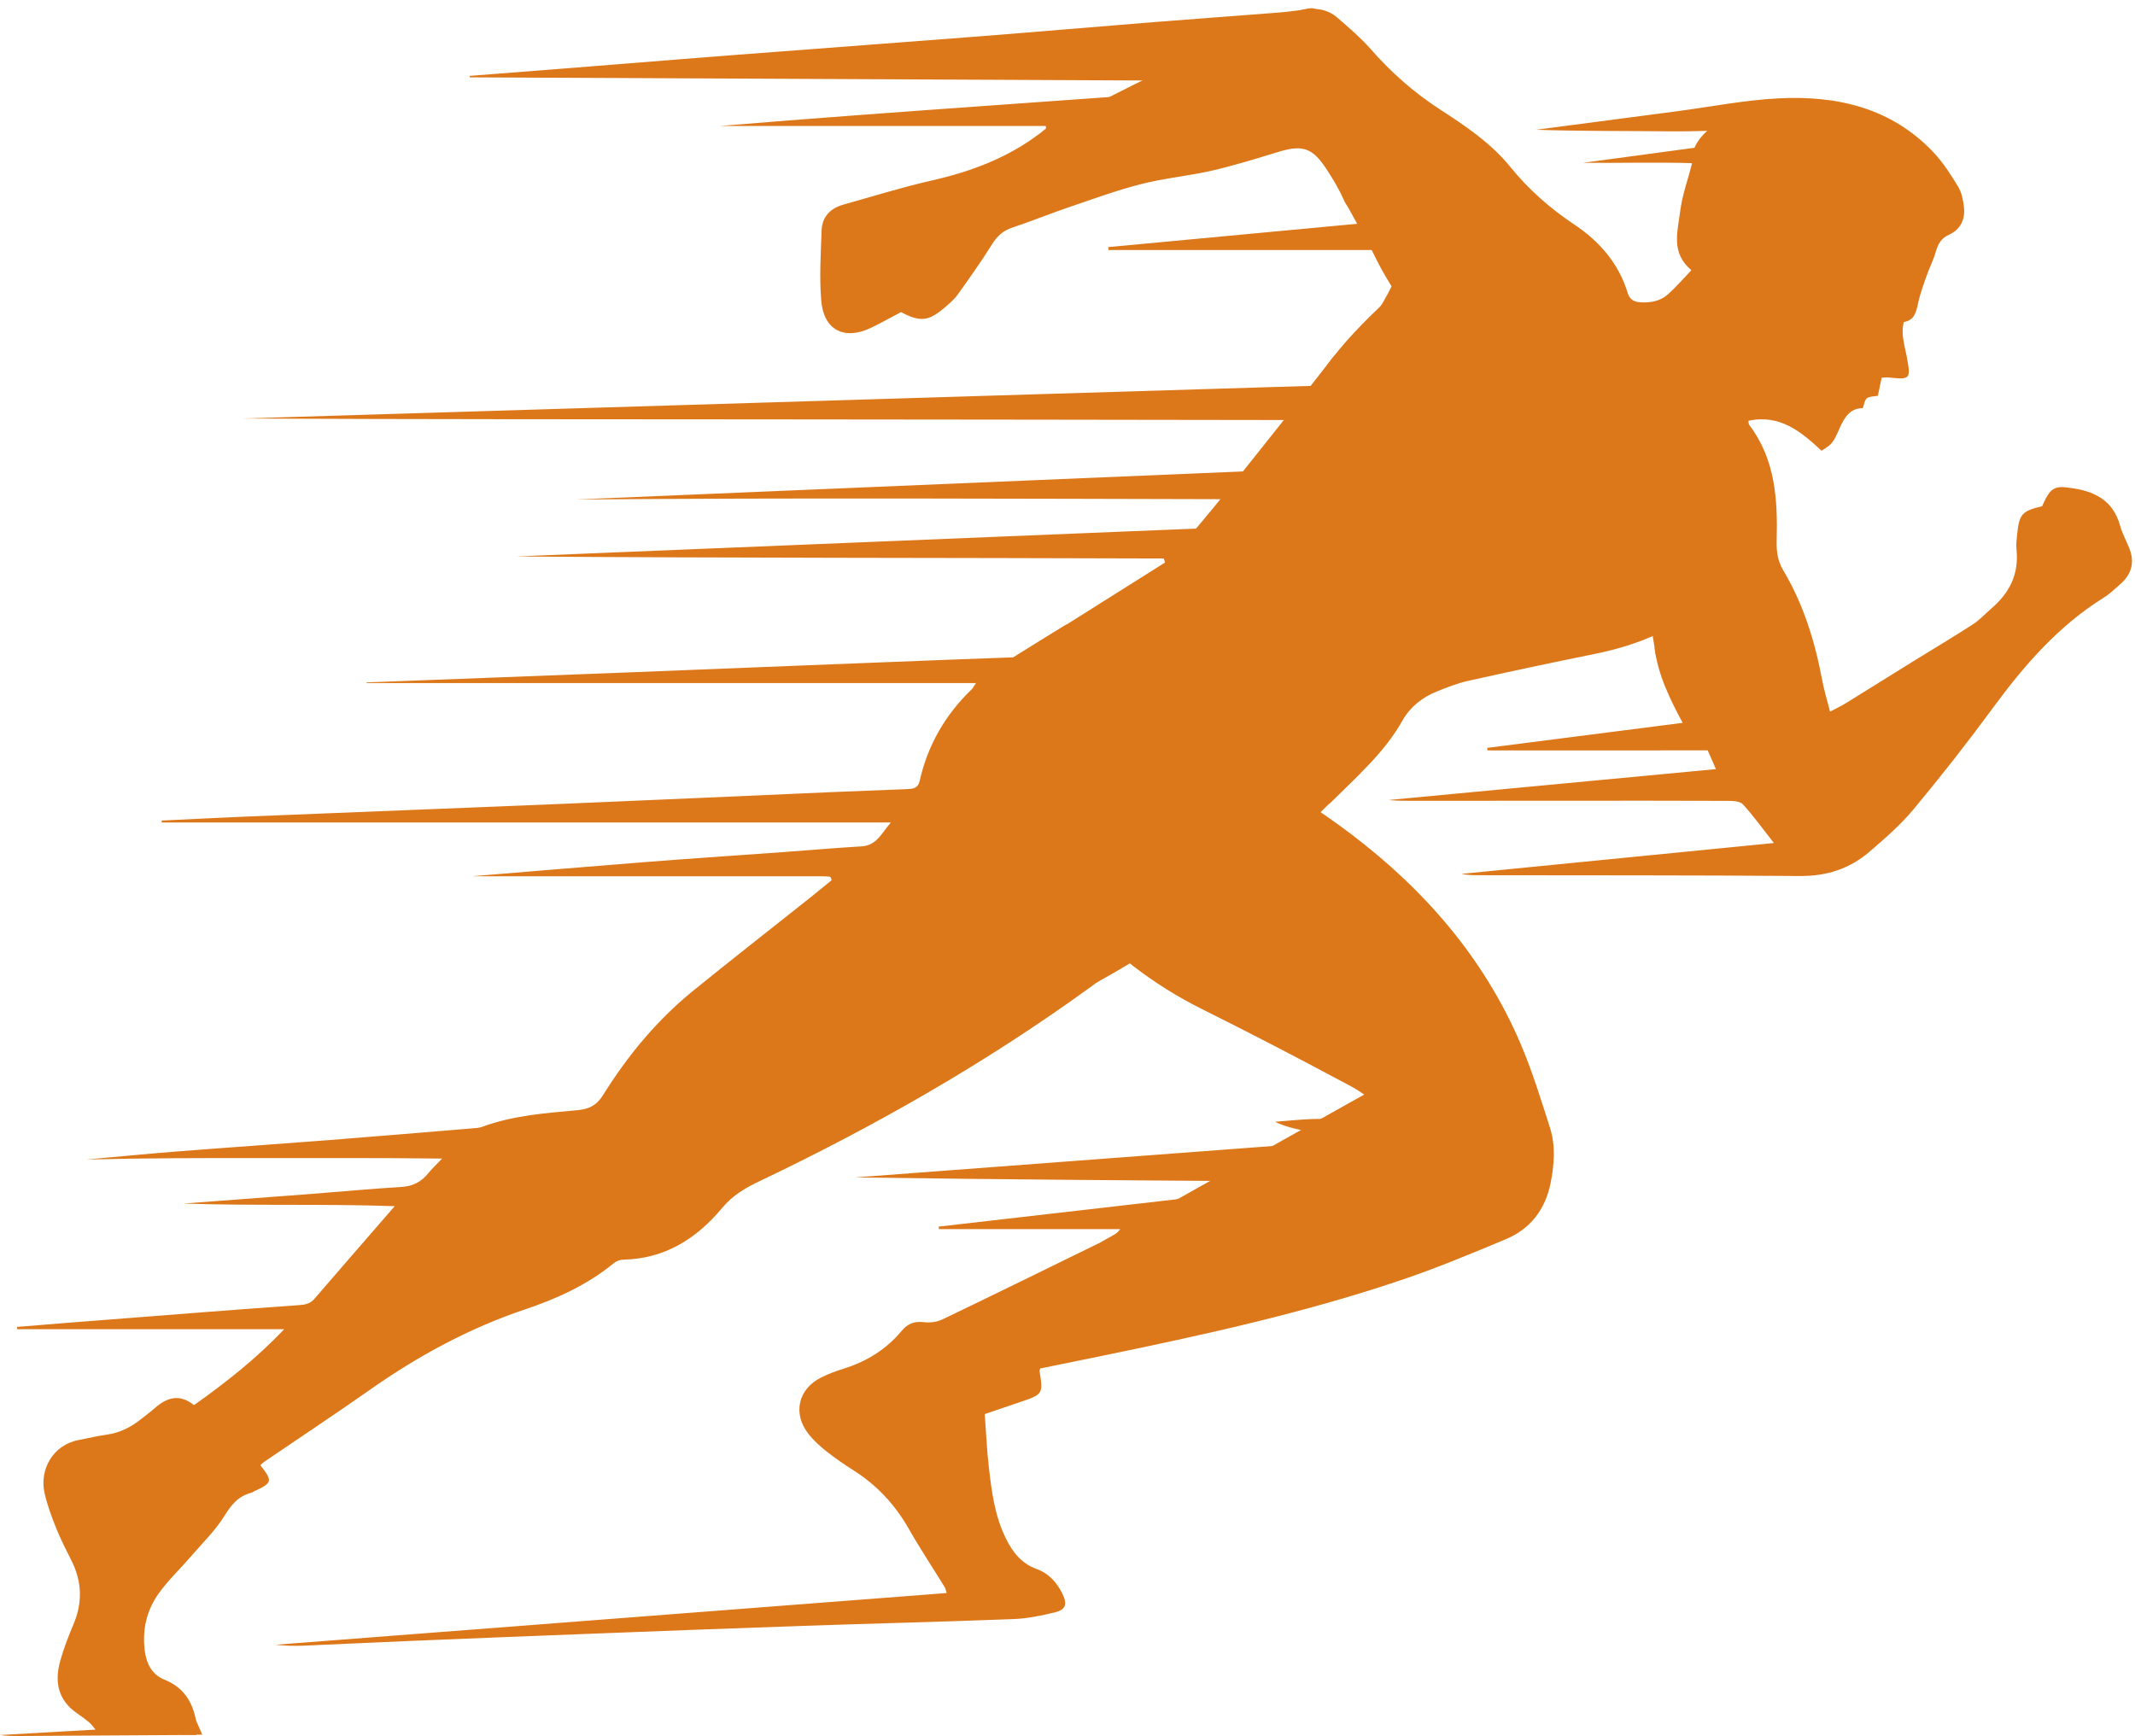
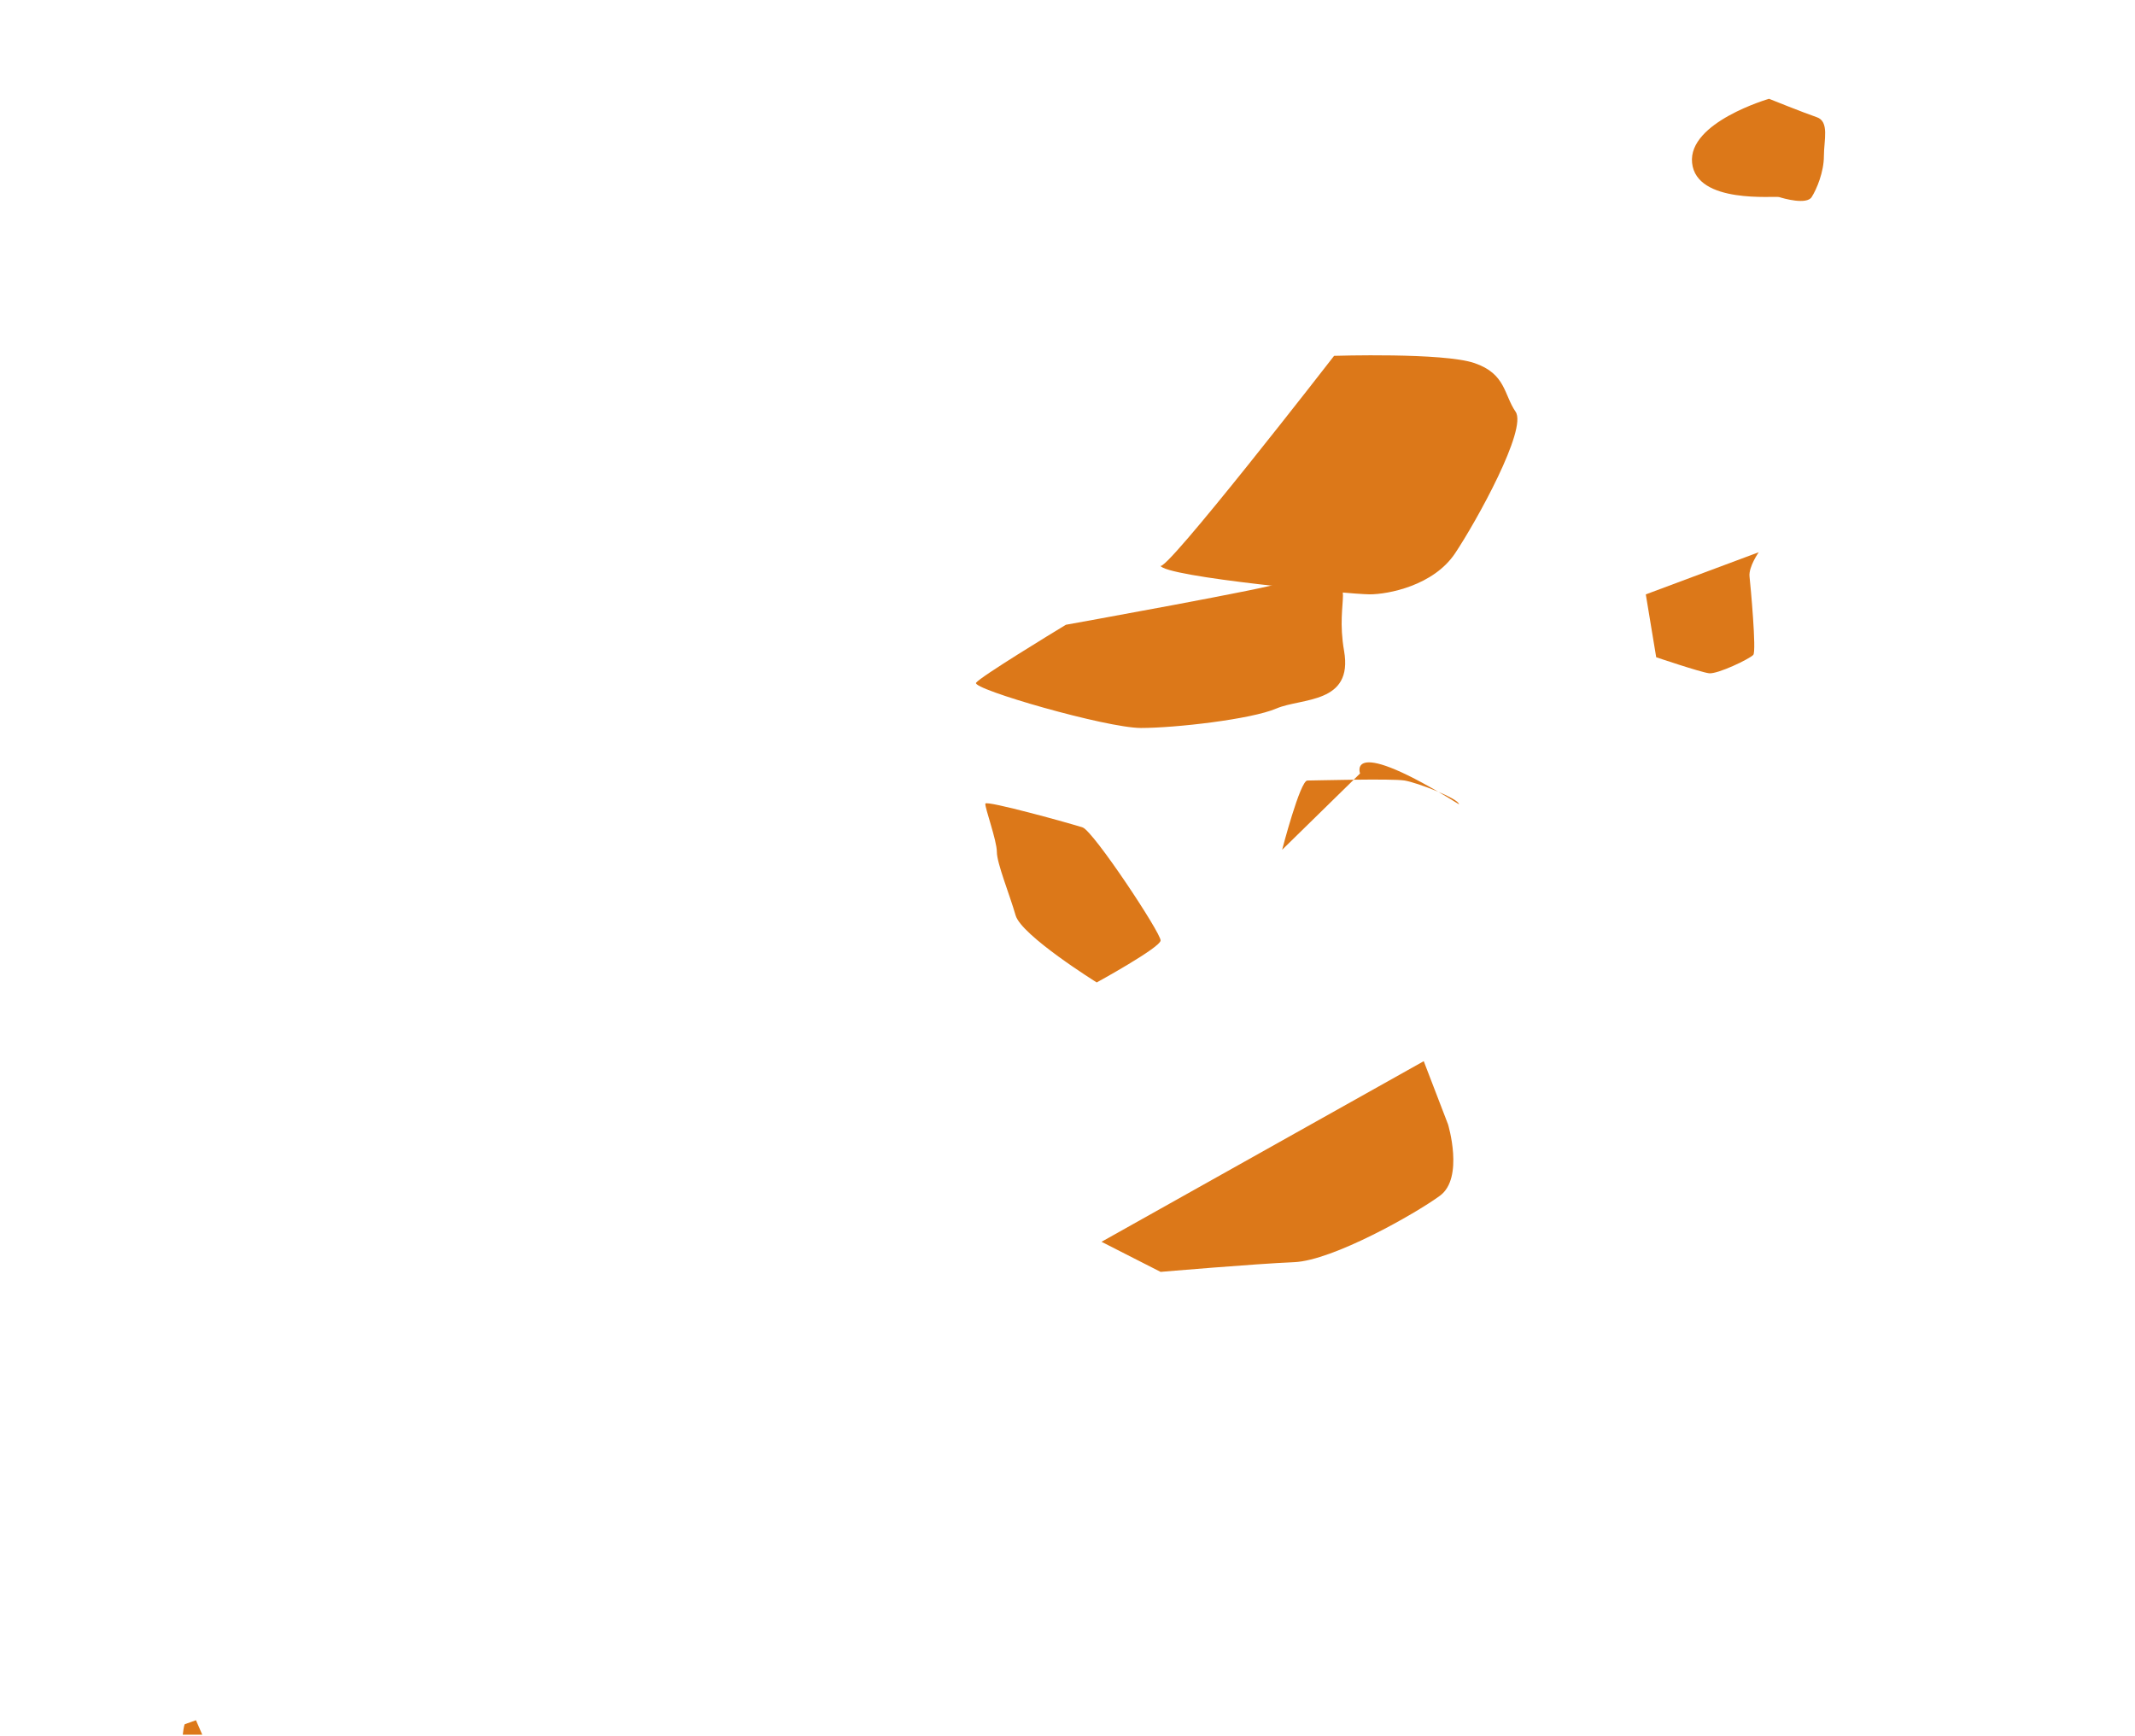
<svg xmlns="http://www.w3.org/2000/svg" fill="#dc7819" height="3772.6" preserveAspectRatio="xMidYMid meet" version="1" viewBox="286.3 89.3 4639.2 3772.6" width="4639.2" zoomAndPan="magnify">
  <g id="change1_1">
-     <path d="M713.2,3830c-0.5-0.9-0.9-1.6-1-2.4c-8-40.8-27.3-71.5-68.3-88c-25.4-10.2-38.7-32-42.7-60.8 c-6.4-46.6,3.3-89.3,29.8-126.5c20.6-28.9,47-53.7,70.3-80.8c24.7-28.7,52.5-55.6,72.3-87.4c15.1-24.4,30.4-43.6,58.5-50.7 c2.1-0.5,3.8-2,5.8-2.9c40.6-19,41.4-22,14.1-57.2c3.3-2.7,6.3-5.8,9.8-8.2c76.3-51.9,153.2-102.9,228.7-155.9 c104.6-73.4,215.4-133.7,337-174.5c69-23.2,135.3-53.3,192.5-100.3c5.4-4.5,13.7-7.5,20.7-7.7c90.5-1.9,159.2-45.6,215-112.6 c21.6-26,48.6-42.4,78.3-56.6c252.4-120.2,494.4-258.2,721-422.5c13.7-9.9,27.2-20.1,43.1-31.9c-81.7-85.1-160.3-167.9-206.5-274.8 c9,4.8,15.7,11.6,21.9,18.8c35,40.1,69.4,80.7,104.9,120.3c79.9,88.9,172.3,161.3,279.9,214.9c108.8,54.1,216.5,110.3,323.6,167.7 c27.3,14.6,52.1,35.3,74.6,56.9c27.4,26.3,44,72.2,42.7,104.8c-8.2-13.8-16.1-25.3-22.3-37.7c-18.6-37.3-49.5-52.8-89.9-52.7 c-29.3,0.1-58.7-1.2-88-0.2c-27.4,0.9-54.8,3.9-82.1,6c43.7,21.2,91.7,20.5,135.5,35.7c-0.3,2.1-0.5,4.2-0.8,6.4 c-349.1,26.3-698.1,52.5-1047.2,78.8c161.3,2.3,322.7,4.1,484.1,5.4c160.4,1.4,320.8,2.3,481.1,3.5c0.1,2.6,0.2,5.3,0.3,7.9 c-261.3,30-522.6,60-783.9,90.1c0.2,1.8,0.4,3.6,0.5,5.5h394c-7.8,10.1-16.6,15.9-26.1,20.6c-119.8,58.7-239.6,117.6-359.9,175.4 c-11.8,5.7-27.2,7.8-40.3,6.2c-20.7-2.6-35.6,3.1-48.6,18.8c-33.5,40.4-76.4,66.8-126.4,82.3c-16.5,5.1-32.9,11.3-48.4,19 c-50.2,24.9-62.5,78.4-27.8,122.6c11.3,14.4,25.2,27,39.6,38.4c18.7,14.8,38.5,28.3,58.7,41.1c50.6,32.1,89.8,74.4,119.5,126.5 c24.7,43.3,52.3,84.9,78.5,127.4c1.5,2.5,1.9,5.8,4,12.5c-487.3,37.6-972.9,75-1458.5,112.4c20.3,2.1,40.5,2.9,60.7,2 c81.4-3.4,162.7-7.4,244.1-10.8c124.8-5.2,249.6-10.1,374.4-14.9c156.3-6,312.6-12.1,468.9-17.4c152-5.2,304-8.8,456-14.7 c30.1-1.2,60.3-7.5,89.7-14.6c23.2-5.6,27.1-17.5,17-38.9c-12-25.5-30.1-45.6-56.9-55.4c-33.1-12.1-52-36.4-67-66.9 c-24-48.9-30.6-101.5-36.7-154.3c-4.4-37.5-5.9-75.3-8.9-115.4c27.1-9.2,51.5-17.6,75.9-25.8c50.8-17.1,51.1-17.5,43.2-67.9 c-0.2-1,0.5-2.1,1.5-5.4c44.4-9.1,90-18.3,135.5-27.7c217.9-44.9,435.2-92.4,646.3-163.6c78-26.3,154.3-57.9,230.2-89.8 c53.6-22.5,85.8-65.2,97.1-122.5c7.8-39.8,11-80.3-1.4-119.3c-19.8-61.9-38.9-124.4-64.5-184c-79.4-185.2-207.5-332.6-366.5-453.5 c-64.7-49.2-134-92.3-201.2-138.2c-10.5-7.2-22.6-12.6-29.2-24.7c66.4,21.9,122,63.9,182.1,96c58.5-58.3,118.9-110.1,158.5-180.5 c17-30.2,43.7-51.1,75.9-63.9c22.1-8.8,44.6-17.7,67.7-22.8c91-20.3,182.3-39.7,273.7-58.2c94.4-19.1,180.8-53.6,251.1-122 c1.7-1.6,4.8-1.8,12-4.2c-32.4,56-79.9,86.9-132.4,113.1c7.6,59,32.8,110,61,162.7c-144.6,18.5-284.6,36.4-424.5,54.4 c0.1,1.8,0.3,3.7,0.4,5.5H3997c6.4,14.5,11.8,26.8,17.9,40.7c-239.9,22.6-475.4,44.8-710.9,67.1c16.2,1.8,32.5,1.8,48.7,1.8 c116.2-0.1,232.5-0.2,348.7-0.2c113,0,226-0.2,338.9,0.3c11.3,0.1,26.8,0.5,33.1,7.4c23,25,42.8,52.9,67.4,84.2 c-230.8,22.8-454.9,45-679.1,67.1c14.3,2.9,28.5,2.9,42.6,2.9c231.4,0.4,462.8-0.1,694.2,1.7c57.5,0.4,107.3-16.1,149.9-52.6 c33.7-28.9,67.7-58.6,96-92.5c59-70.9,116-143.6,170.6-217.9c68.6-93.5,143.2-180.1,243-242.2c12.8-7.9,23.8-18.8,35.3-28.8 c25-21.7,32.2-48,19.5-79.1c-6.6-16-15-31.6-19.6-48.1c-15.7-56.9-58.2-76.4-111.2-82.5c-1.1-0.1-2.1-0.5-3.2-0.6 c-25.2-3.3-35.9,2.2-47.5,24.4c-2.9,5.6-5.4,11.5-7.6,16.3c-43.1,10.1-49.7,17.2-54,58.6c-1.2,11.9-3,24-1.7,35.7 c5.7,53.4-15.5,94.7-55.1,128.4c-13.2,11.3-25.1,24.6-39.5,33.9c-40.9,26.5-82.9,51.4-124.4,77.1c-50.7,31.4-101.2,63.1-151.9,94.4 c-9.8,6-20.3,10.9-34.2,18.3c-6.5-25.6-13.2-47.2-17.3-69.2c-15.6-83.8-40.6-164.3-84.4-237.9c-12.3-20.6-14.9-41-14.3-64.8 c2.3-88.6-2.7-176.2-59.6-251.2c-1.7-2.2-1.3-5.9-1.9-8.9c68.7-15.2,115.4,24.5,159.1,65.1c23.4-15.4,24-15.2,39.5-49.8 c10.3-22.9,22.2-42.6,50-42.9c3.2-8.4,4-17.8,8.9-21.4c6-4.4,15.6-3.8,23.9-5.5c2.9-13.9,5.5-26.2,8.2-39.1 c6.3-0.3,10.5-1.2,14.6-0.7c48.4,5.1,49,4.1,39.9-45.6c-4.5-24.2-13.2-48.2-6.4-74.8c22.7-3.6,26.8-20.9,30.8-39.9 c4.2-19.9,11.3-39.3,18.1-58.7c6.4-18.4,15.5-36,20.8-54.6c4.8-16.6,11.5-28.8,28.4-36.4c25.7-11.7,35.9-34.3,32.5-61.6 c-1.9-14.8-5-30.7-12.6-43.1c-15.7-25.8-32.3-51.9-52.9-73.8c-92-97.9-211-124.7-338.8-117.9c-73.5,3.9-146.4,18.4-219.5,28 c-102,13.4-204,26.8-306,40.2c97.9,3.2,195.5,2.4,293,3.4c97.7,1,195.4-8.8,293.1-4.7c0.2,2.6,0.4,5.2,0.6,7.8 c-161.6,21.8-323.2,43.5-484.8,65.3c78.9,0.7,157.4-1.6,237.4,0.7c-9.6,37.1-21.7,70.2-25.9,104.2c-5.4,43.6-21.1,90.7,24.3,128.4 c-18.2,19-33.6,37.1-51.3,52.7c-17,15-38.6,18.8-61.1,17c-13-1.1-21.8-6.3-26-20.1c-19.5-64.3-61.5-112.4-115.9-148.7 c-52.8-35.2-99-75.7-139.2-125.3c-41.9-51.7-97.8-89.3-153.4-125.3c-56.1-36.4-105.3-79.8-149.3-130c-22-25.1-47.9-47.1-73.2-69.1 c-17-14.8-38-20.7-60.7-18.5c-21.6,2.1-43,5.6-64.6,7.3c-90.9,7.2-181.9,13.6-272.8,20.9c-126.6,10.1-253.2,21.1-379.8,31 c-148.3,11.6-296.7,22.4-445,33.9C1836,212.1,1703,223,1569.8,233.6c-87.6,6.9-175.1,13.7-262.7,20.6c0,1.1,0.1,2.1,0.1,3.2 c580.7,2.7,1161.3,5.4,1742,8.2c0.1,2.7,0.2,5.4,0.3,8.1c-399.4,31.7-799.4,56.1-1198.9,89.4h708.1c0.2,3.7,0.8,5.2,0.3,5.6 c-4.1,3.5-8.3,6.8-12.6,10.1c-69.6,53-148.8,83-233.6,102.3c-65.5,14.9-129.8,34.8-194.5,53.1c-27.8,7.8-45.7,26.4-46.7,55.8 c-1.8,50.9-5.1,102.3-0.8,152.9c5.4,64.1,50.6,86.6,108.6,58.6c22.3-10.8,43.9-23,64.7-33.9c41.2,21.7,59.4,20.1,93.2-8.5 c10.7-9.1,22-18.4,30.1-29.7c25.9-36.1,51.6-72.5,75.1-110.1c11.1-17.7,24-28.9,43.8-35.5c41.2-13.6,81.4-30.2,122.4-44.1 c52.3-17.8,104.4-36.9,157.8-50.5c50.3-12.8,102.7-17.5,153.4-29.1c48.5-11.2,96.2-26,143.9-40.6c51.3-15.7,73.6-9.6,102.9,34.4 c15,22.5,29,46.1,40.1,70.7c9.3,20.5,22.1,25.1,43.3,24.2c48.8-2.1,97.7-1.5,146.6-1.2c12.3,0.1,24.6,3.2,36.9,5 c-0.2,1.5-0.4,3-0.7,4.5c-246.1,23.1-492.2,46.1-738.3,69.2c0.1,2.1,0.1,4.3,0.2,6.4h572.7c32,71.8,77.5,131.2,124.9,189.3 c26.3,32.2,37.1,70.8,39.2,111.8c1.7,33.2-1.8,65.7-18.9,96.1c-0.6-52.8,2.1-105.4-17.4-155.8c-20.5-52.8-65.8-84.8-100.8-127.7 c-45.7,43.8-88.3,86.3-124.9,137c35.4,16.9,73.9,18.7,105.3,40.2c-820.5,25.1-1641,50.1-2461.6,75.2c379,1.8,758,1.6,1136.9,1.9 c379.4,0.2,758.7,0.9,1141.3,1.4c-8.5,22.6-15,40.1-22.2,59.4c93.7,12.9,184.3,16.4,273.6,29.8c-0.1,2.5-0.3,5-0.4,7.5 c-601.5,25.3-1203,50.7-1804.4,76c478.1-3.9,956.1-1.7,1438.4-0.6c-7.2,12.5-11.2,19.5-15.7,27.3c88.2,10,175.2,5.9,261.2,15.3 c-0.1,2.5-0.1,4.9-0.2,7.4c-604.9,24.8-1209.9,49.6-1814.8,74.4c469.5,3.5,938.8,2.7,1408.2,4.4c0.9,2.9,1.7,5.8,2.6,8.8 c-86.3,54.4-172.6,108.8-265.4,167.2c172.7,2.3,337.5,4.5,502.3,6.7c0.1,2.3,0.2,4.5,0.3,6.8c-11.5,1.8-22.9,4.7-34.4,5.2 c-44.5,2.3-89,3.9-133.5,5.5c-183.4,6.8-366.9,13.1-550.3,20.2c-224.7,8.6-449.3,17.9-673.9,26.7c-193.4,7.6-386.8,14.8-580.2,22.2 c0,0.5,0,0.9,0,1.4h1324.4c-4.8,7-6.6,11-9.5,13.7c-57,55-95.3,120.8-112.7,198.1c-4,17.8-15.2,18.2-28.8,18.7 c-54.3,2-108.5,4.2-162.7,6.5c-197.5,8.6-394.9,17.6-592.4,25.8c-224.6,9.4-449.3,17.9-673.9,27.1c-63.1,2.6-126.2,5.9-189.4,8.9 c0,1.4,0,2.8,0.1,4.2H2222c-20.7,24.3-31.2,50-63.7,51.9c-57.4,3.4-114.8,8.5-172.2,12.6c-97.5,7.1-195,13.5-292.4,21.1 c-136.3,10.7-272.6,22.3-381.8,31.3c235.9,0,498.7,0,761.6,0c5.4,0,10.8,0.5,16.2,1c0.7,0.1,1.4,1.4,1.9,2.3 c0.5,0.9,0.7,1.9,1.8,5.2c-16,13-32.7,26.8-49.5,40.2c-84.1,66.9-168.9,133-252.3,200.8c-78.2,63.6-141.8,140.8-194.9,226 c-14.1,22.7-31.1,30.5-54.8,32.7c-70.2,6.5-140.7,11.4-207.8,36.3c-7,2.6-14.9,2.7-22.5,3.4c-103.9,8.6-207.7,17.4-311.6,25.5 c-110.4,8.6-220.9,16.1-331.3,24.8c-64.8,5.1-129.5,11.5-194.3,17.3c127.7-3.2,255.4-3.3,383.1-3.1c127.3,0.2,254.5-0.7,389.4,1.1 c-13.9,14.7-22.6,22.7-30,31.8c-15.1,18.7-33.3,28.3-58.1,29.8c-67.2,4.1-134.2,10.4-201.3,15.6c-90.8,7-181.6,13.7-272.5,20.5 c151.3,5.2,302.5,0.3,459,5.7c-61.2,70.6-118.2,135.9-174.7,201.6c-9.6,11.2-21.5,12.7-34.9,13.6c-69.3,4.8-138.6,10.1-207.9,15.4 c-101.7,7.8-203.5,15.8-305.2,23.8c-32.7,2.6-65.3,5.3-97.9,8c0.1,1.6,0.1,3.3,0.2,4.9h580.3c-61.9,65.3-127.3,116.1-196,165.1 c-31.6-25.5-59.2-16.7-85.5,6.7c-9.7,8.6-20.4,16.3-30.6,24.4c-21.6,17.2-45.4,29.1-73.3,33c-20.4,2.8-40.5,7.8-60.7,11.6 c-57.4,10.8-85.8,65-74.8,114.7c5.8,26.3,15.3,51.9,25.4,77c9.6,24.1,21.6,47.4,33.3,70.6c22.8,45.5,24.3,91.1,4.3,138.2 c-11,25.9-21.1,52.4-28.8,79.5c-12.9,45.9-4.7,86.1,37.5,114.6c9,6.1,17.6,12.7,26,19.6c4.2,3.5,7.3,8.3,13.2,15.2 c-72.2,4.1-139.9,8-207.6,11.8c14.2,2.1,28.3,2.1,42.4,2.1c128.2-0.7,256.4-1.5,384.6-2.3C712.5,3849.4,712.5,3839.8,713.2,3830z" />
    <path d="M4130.3,304c0,0-176.5,50.9-167.2,139.3c9.3,90,180,71.2,189.4,74.3c9.4,3.1,59.5,17.2,70.4,0c11-17.2,26.6-54.8,26.6-89.2 s12.5-75.1-15.7-84.5C4205.8,334.4,4130.3,304,4130.3,304z" />
-     <path d="M2559.1,368.6c32.6-12.3,534.4-279.3,583.8-260.4s0,195.7,0,195.7s-136.3,62.9-159.8,64.7c-23.5,1.8-164.4,0-164.4,0 H2559.1z" />
-     <path d="M3206.9,524.3L3310.3,711c0,0-53.4,113.7-103.4,125.3c93.2,60.9,206,279.3,206,279.3s150.3,54,178.5-18.8 c28.2-72.8,44.6-239.5,28.2-293.5c-16.4-54-105.7-187.9-110.4-202c-4.7-14.1-84.3-103.3-92.7-108s-38.8-44.6-67-49.3 C3321.2,439.3,3206.9,524.3,3206.9,524.3z" />
    <path d="M3185.2,862.6c0,0-375.3,484.1-377.9,455.4c6.7,25.4,415.3,62.9,455.3,62.9s138.5-18.8,185.5-89.2s157.3-270.1,131.5-307.6 c-25.8-37.6-21.1-82.2-89.2-105.7C3422.2,855,3185.2,862.6,3185.2,862.6z" />
    <path d="M2602.5,1447c0,0-1,0.6-3,1.8c-23.9,14.5-183.5,111.6-192.3,124.3c-9.5,13.7,283.1,98.2,358.3,98.2 c75.1,0,239.5-18.8,294.3-42.3c54.8-23.5,167.3-9.4,147.1-125.2c-20.3-115.8,30.4-155.5-50-147.2c-80.4,8.3-81-9.3-86.1-1.1 S2602.5,1447,2602.5,1447z" />
    <path d="M2669.4,2224.3c0,0,137.6-75.4,138.8-91.1s-146-238-169.5-245.8c-23.5-7.8-209.8-59.5-211.3-51.7 c-1.6,7.8,25,79.8,25,104.9c0,25,28.2,93.9,40.7,137.8C2505.6,2122.3,2669.4,2224.3,2669.4,2224.3z" />
-     <path d="M3241.6,1770.2L3072.3,1936c0,0-247.4-154.5-247.4-165.7s39.1-150.5,54.8-150.5c15.7,0,183.3-4.7,211.4,0 c28.1,4.7,117.3,39.1,118.1,51.7C3210.1,1683.9,3241.6,1770.2,3241.6,1770.2z" />
+     <path d="M3241.6,1770.2L3072.3,1936s39.1-150.5,54.8-150.5c15.7,0,183.3-4.7,211.4,0 c28.1,4.7,117.3,39.1,118.1,51.7C3210.1,1683.9,3241.6,1770.2,3241.6,1770.2z" />
    <path d="M3885.1,1517.6c-2.6-14.8-22.6-136.6-22.6-136.6l245.4-91.6c0,0-22.3,31.7-20,52.8c2.3,21.1,15.3,161.9,8.2,170.2 s-77.5,42.4-96.3,40S3885.1,1517.6,3885.1,1517.6z" />
    <path d="M2679.8,2787.9l700.2-392.5l52.8,137.4c0,0,35.2,116.2-17.6,155c-52.8,38.7-232.5,140.9-317,144.4 c-84.5,3.5-290,21.1-290,21.1L2679.8,2787.9z" />
    <path d="M712.1,3827.6l13.7,31.4h-42.3c0,0,2.3-22.3,4.7-22.9C690.5,3835.5,712.1,3827.6,712.1,3827.6z" />
  </g>
</svg>